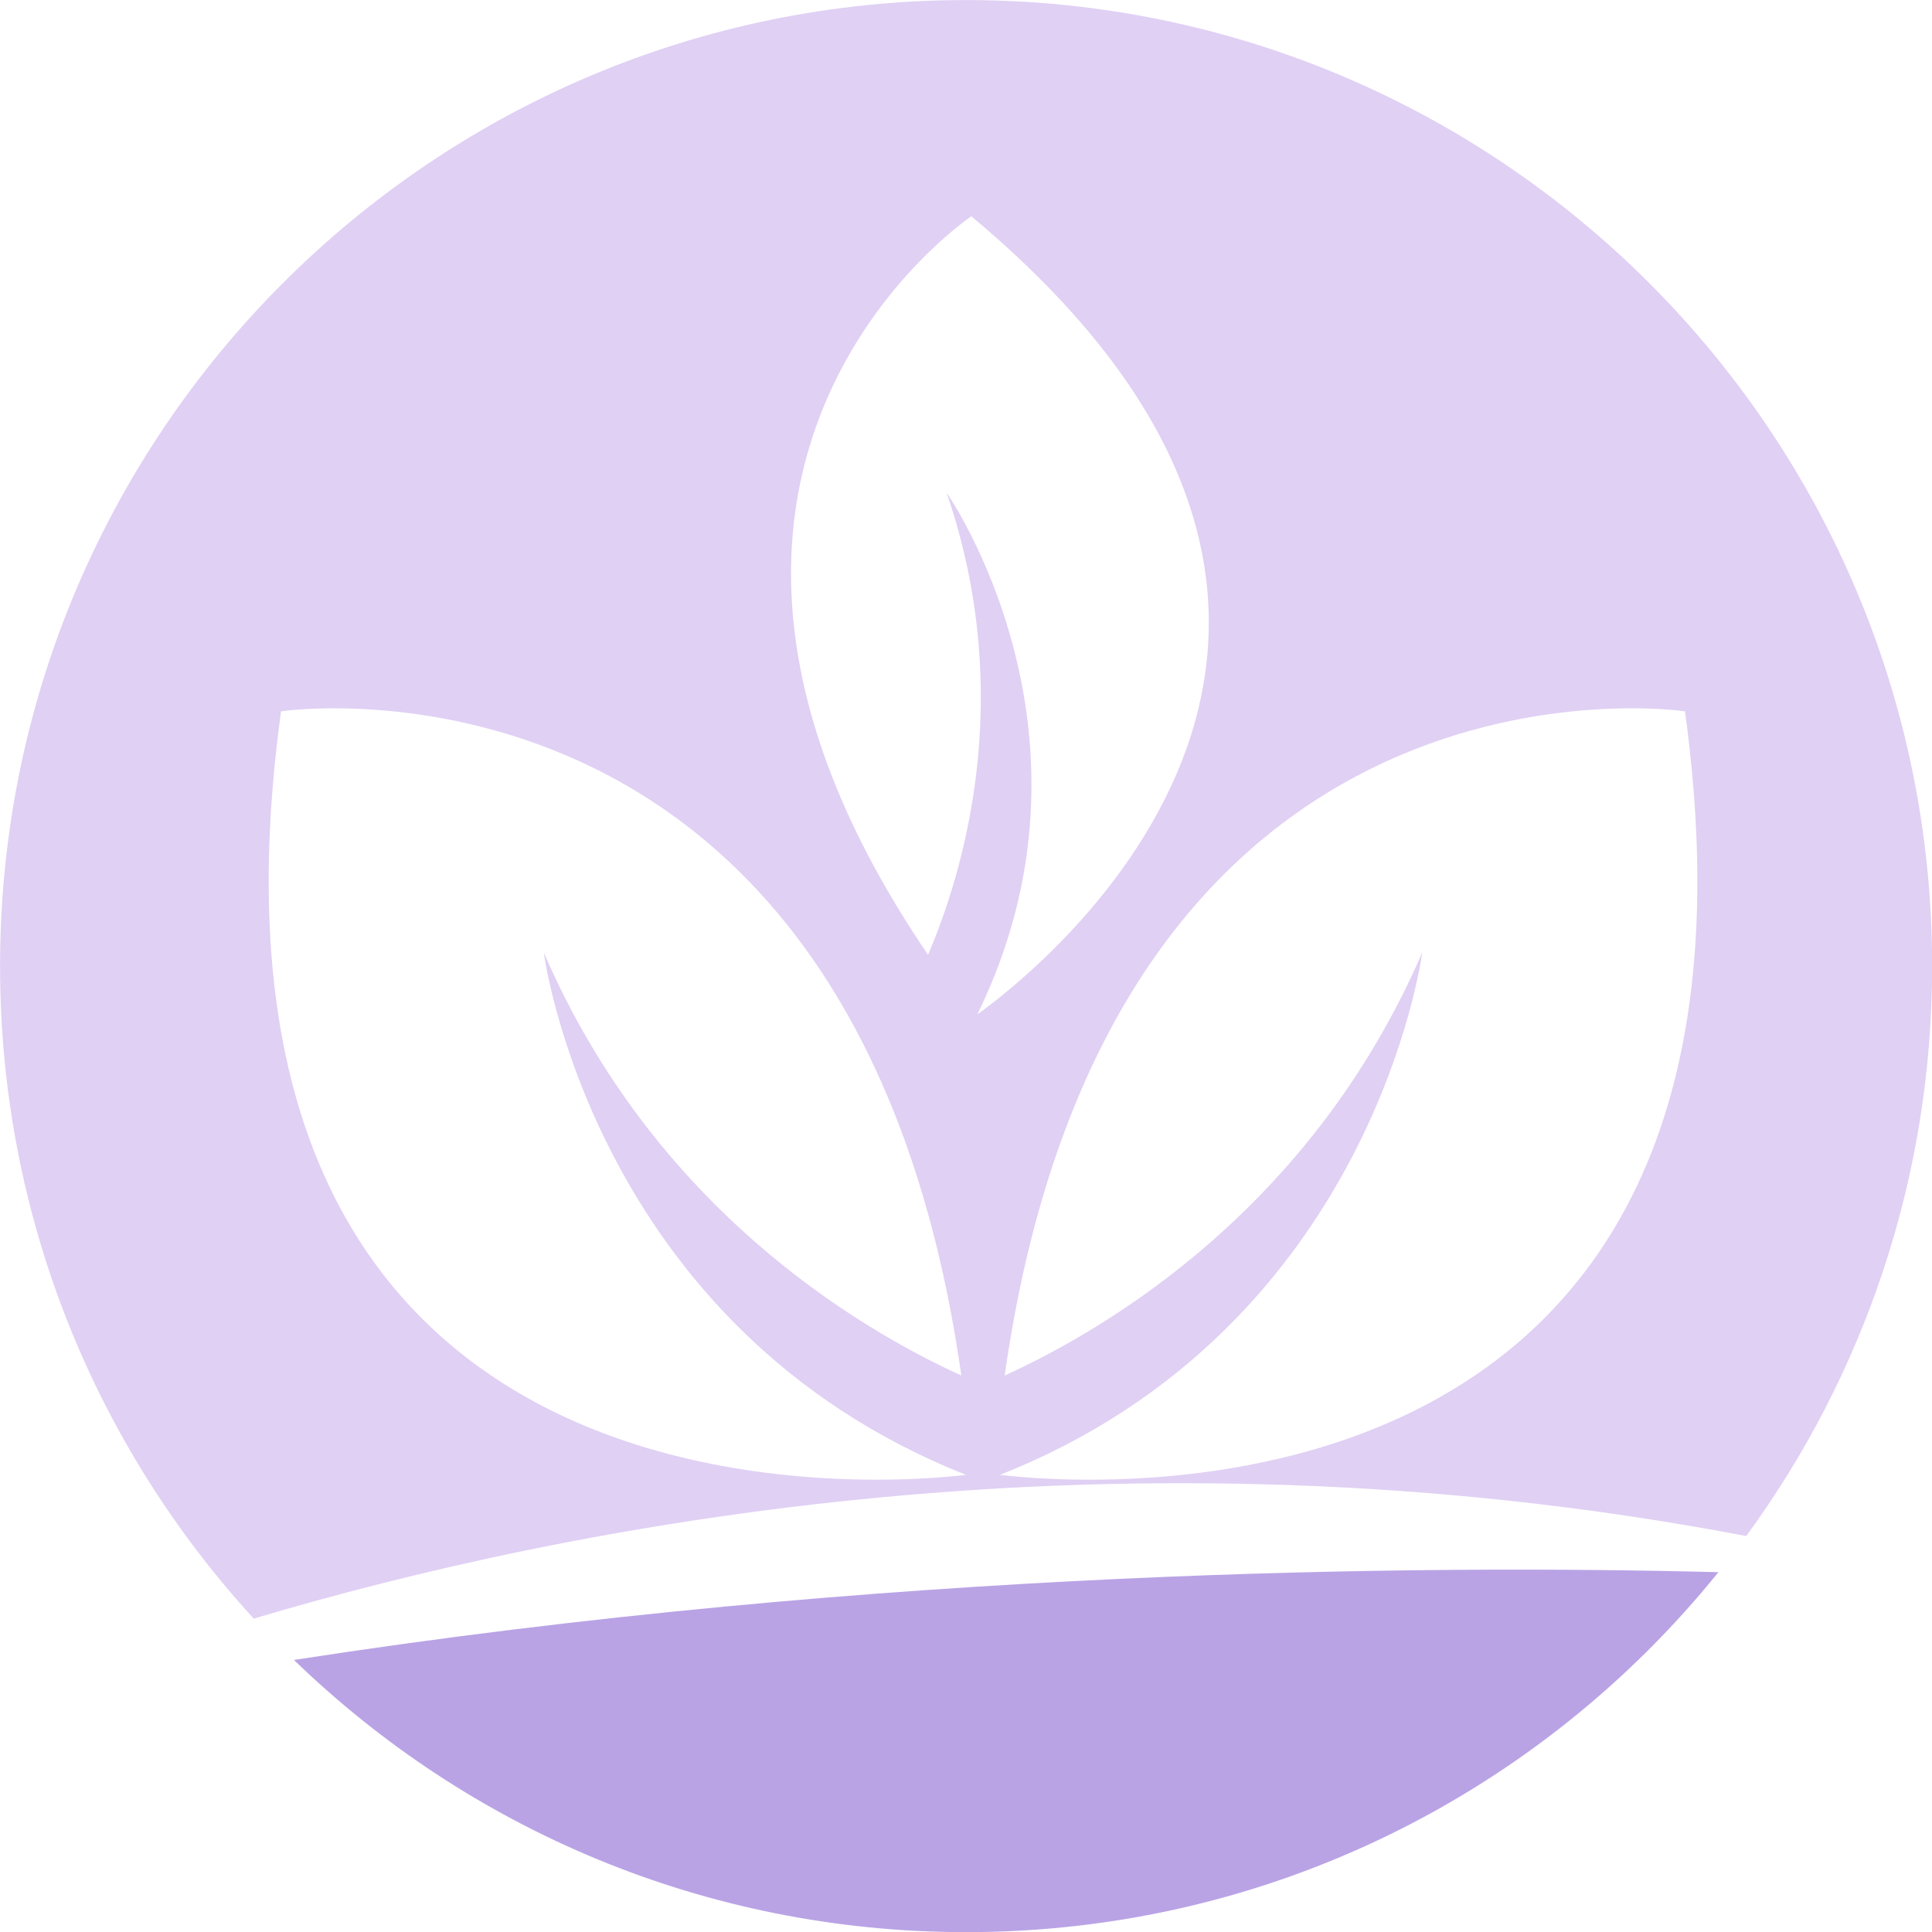
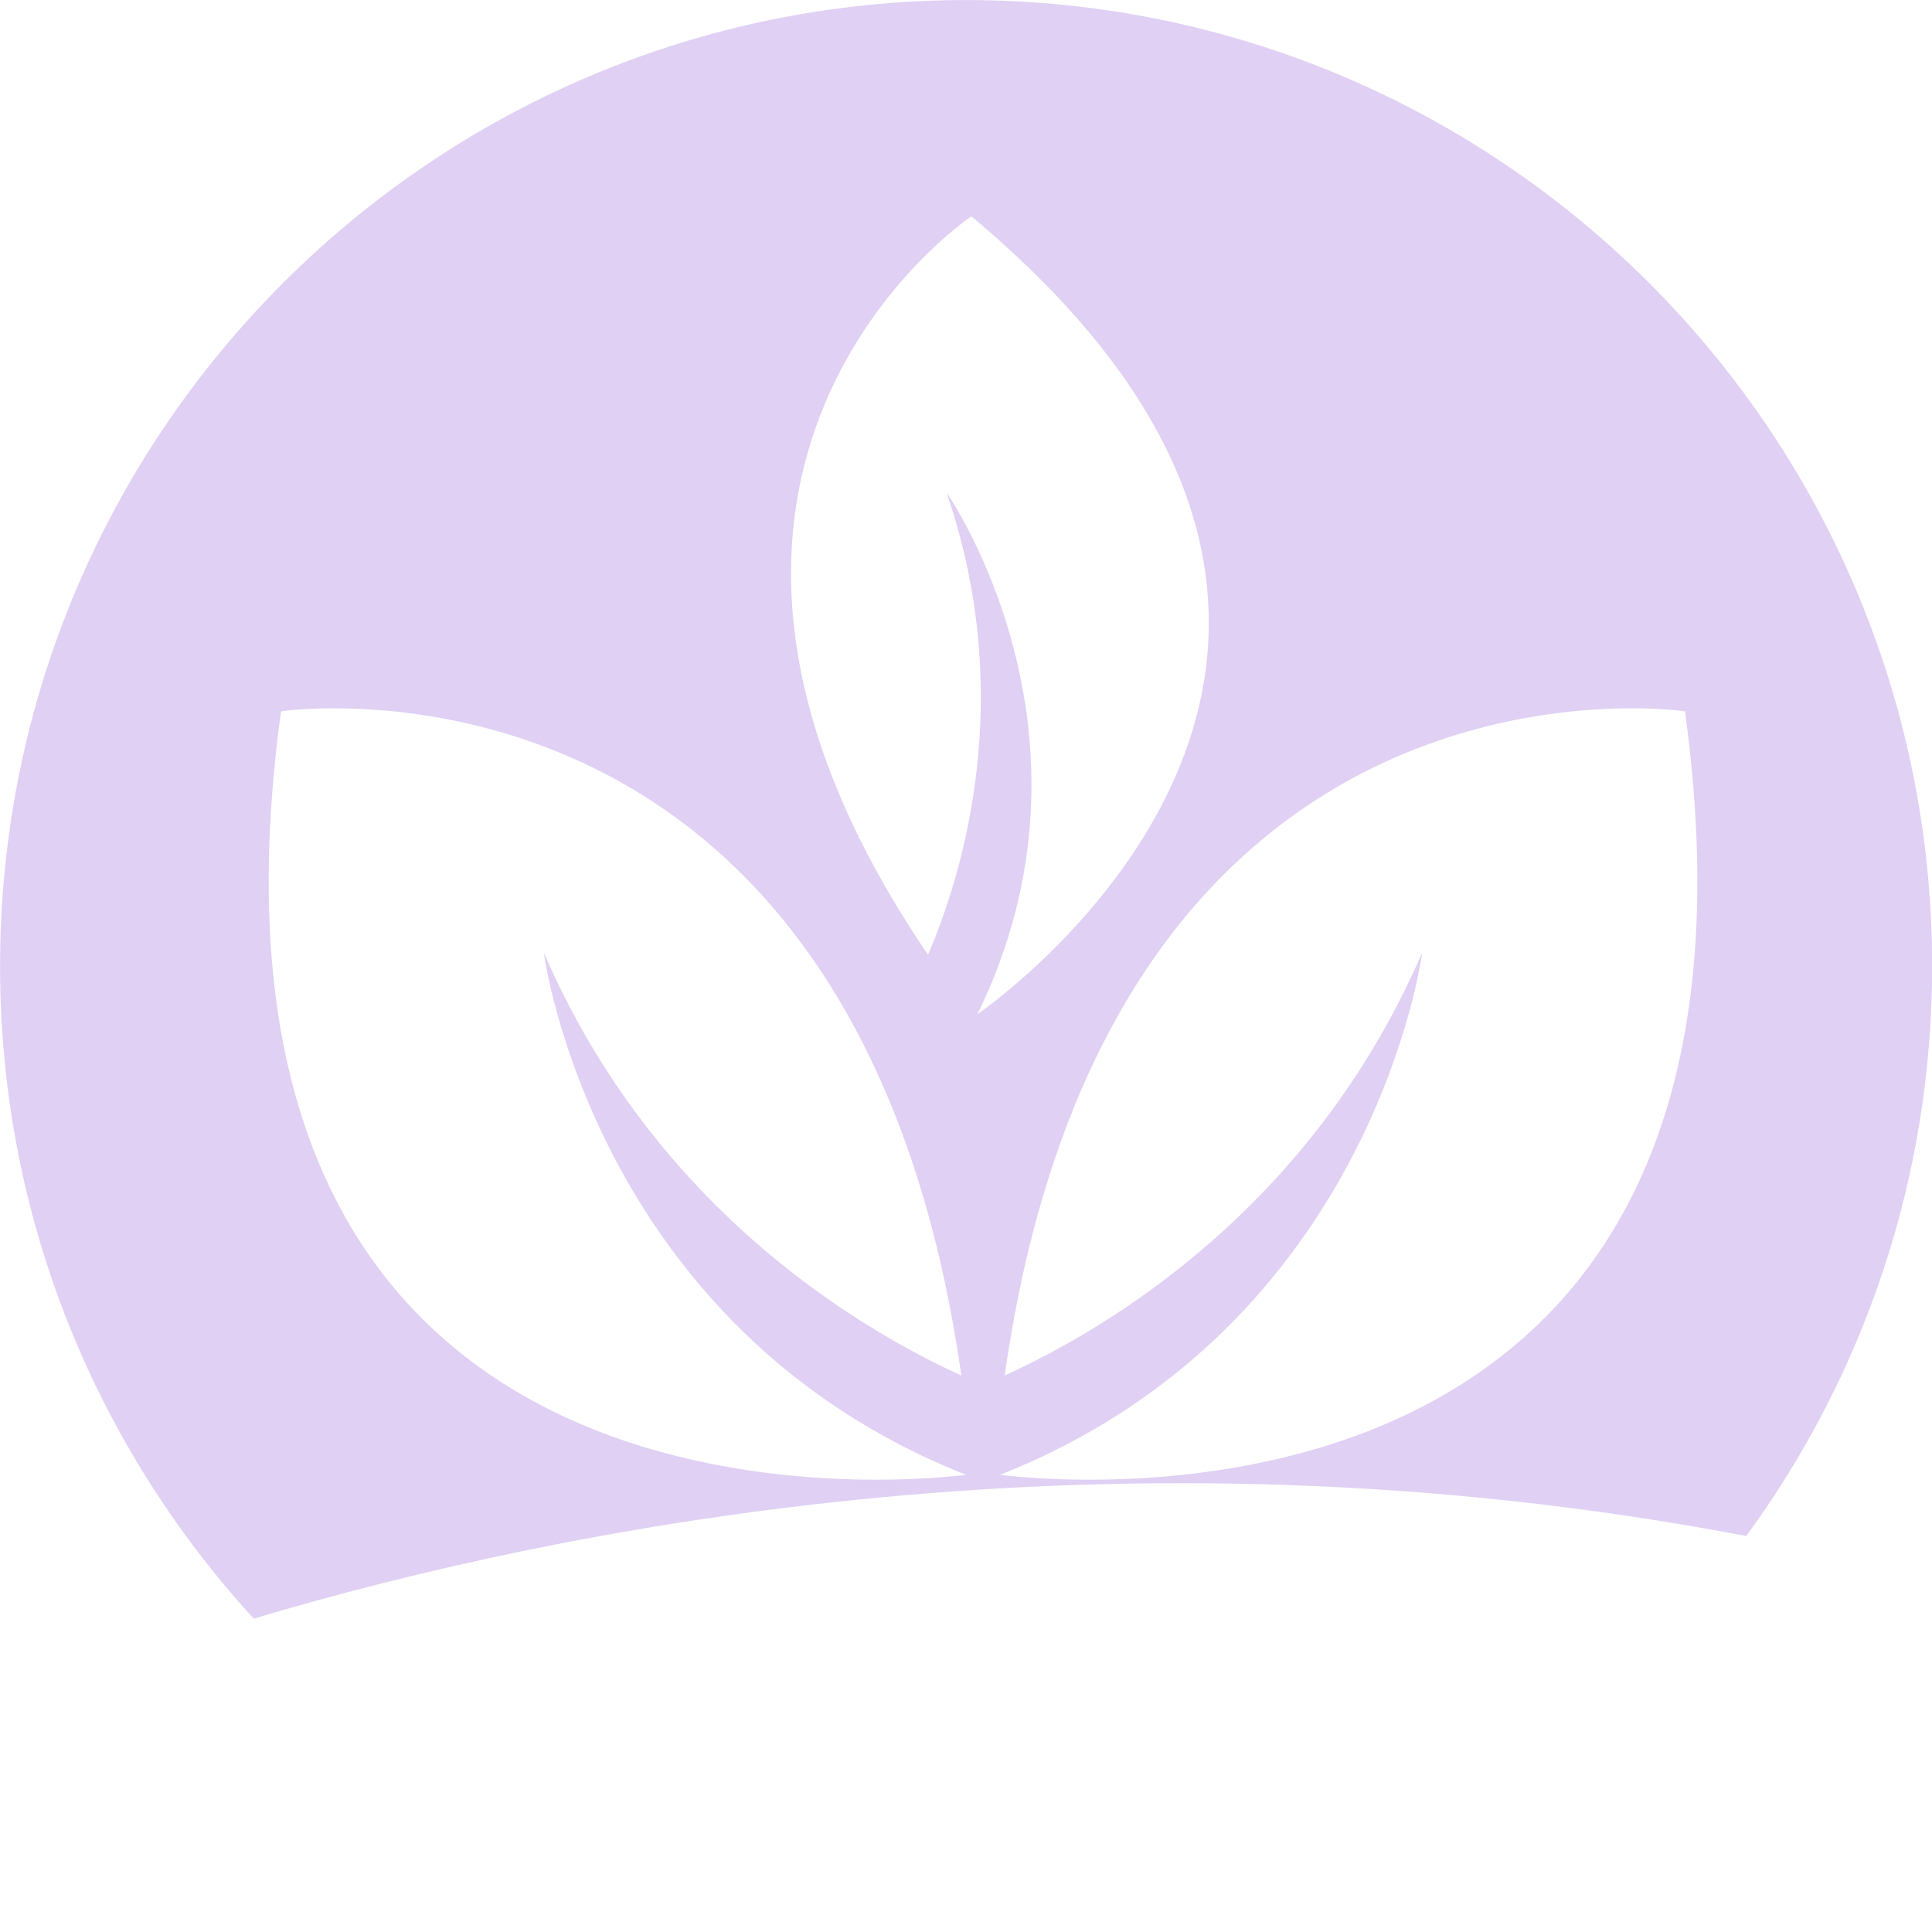
<svg xmlns="http://www.w3.org/2000/svg" data-bbox="0.012 0.012 375.015 375.015" height="500" viewBox="0 0 375 375" width="500" data-type="color">
  <g>
-     <path d="M186.594 266.988c-20.145-9.18-59.672-32.66-81.043-82.097 0 0 9.347 72.66 81.969 101.379-14.38 1.734-155.34 14.69-132.97-148.207 0 0 111.352-16.696 132.044 128.925Zm1.941-225.004c98.211 81.98 10.344 148.375 1.164 154.91 26.727-54.566-5.96-101.253-5.96-101.253 13.605 39.632 3.171 73.847-3.61 89.68-64.387-94.602 8.406-143.337 8.406-143.337Zm138.52 96.078c22.367 162.9-118.595 149.943-132.973 148.208 72.625-28.72 81.969-101.38 81.969-101.38-21.371 49.438-60.899 72.919-81.043 82.098 20.695-145.62 132.047-128.925 132.047-128.925Zm11.882 160.083c22.692-31.012 36.09-69.254 36.09-110.625C375.027 83.96 291.078.012 187.52.012 83.96.012.012 83.96.012 187.52c0 48.824 18.66 93.285 49.238 126.652 60.566-18.059 167.563-39.356 289.688-16.027" fill="#e0d0f4" data-color="1" />
-     <path d="M57.059 322.195c33.75 32.703 79.754 52.832 130.46 52.832 59.008 0 111.653-27.257 146.024-69.87-56.996-1.458-161.867-.704-276.484 17.038" fill="#b9a3e5" data-color="2" />
+     <path d="M186.594 266.988c-20.145-9.18-59.672-32.66-81.043-82.097 0 0 9.347 72.66 81.969 101.379-14.38 1.734-155.34 14.69-132.97-148.207 0 0 111.352-16.696 132.044 128.925Zm1.941-225.004c98.211 81.98 10.344 148.375 1.164 154.91 26.727-54.566-5.96-101.253-5.96-101.253 13.605 39.632 3.171 73.847-3.61 89.68-64.387-94.602 8.406-143.337 8.406-143.337m138.52 96.078c22.367 162.9-118.595 149.943-132.973 148.208 72.625-28.72 81.969-101.38 81.969-101.38-21.371 49.438-60.899 72.919-81.043 82.098 20.695-145.62 132.047-128.925 132.047-128.925Zm11.882 160.083c22.692-31.012 36.09-69.254 36.09-110.625C375.027 83.96 291.078.012 187.52.012 83.96.012.012 83.96.012 187.52c0 48.824 18.66 93.285 49.238 126.652 60.566-18.059 167.563-39.356 289.688-16.027" fill="#e0d0f4" data-color="1" />
  </g>
</svg>